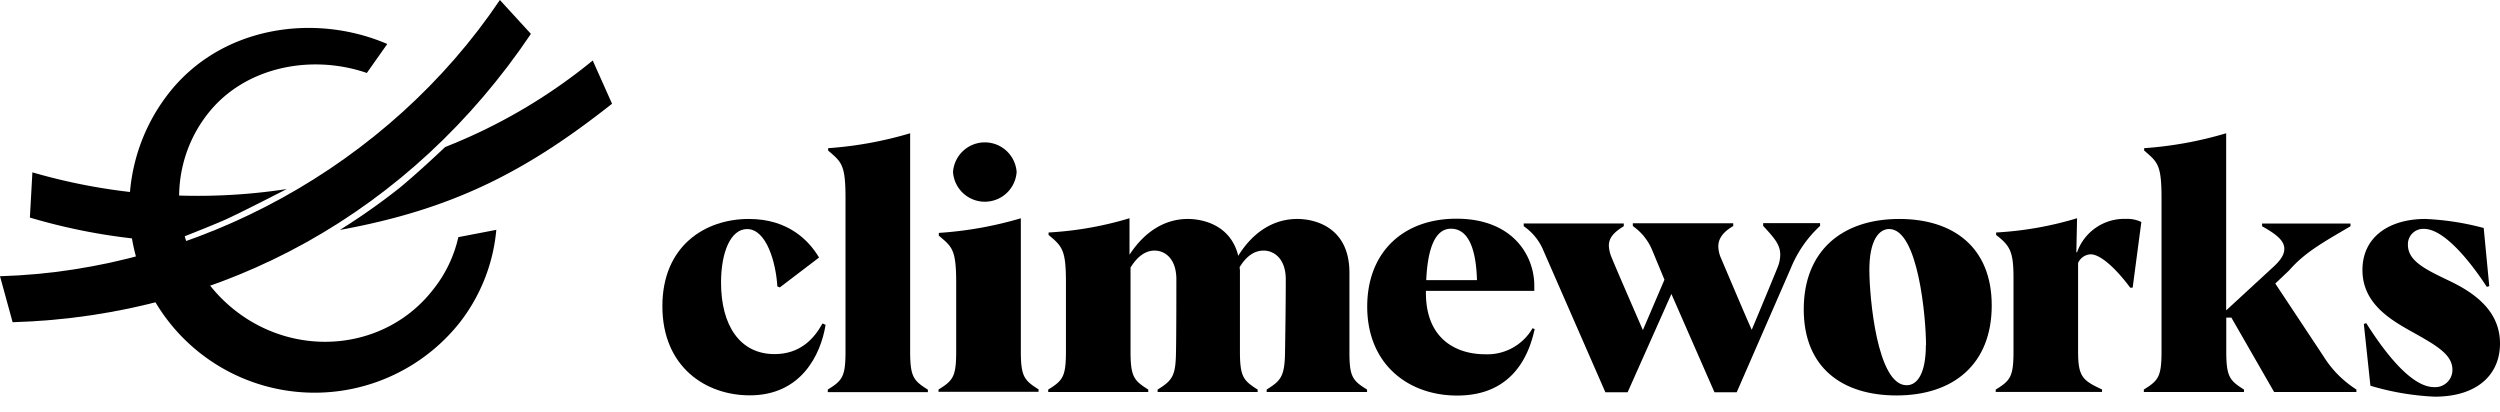
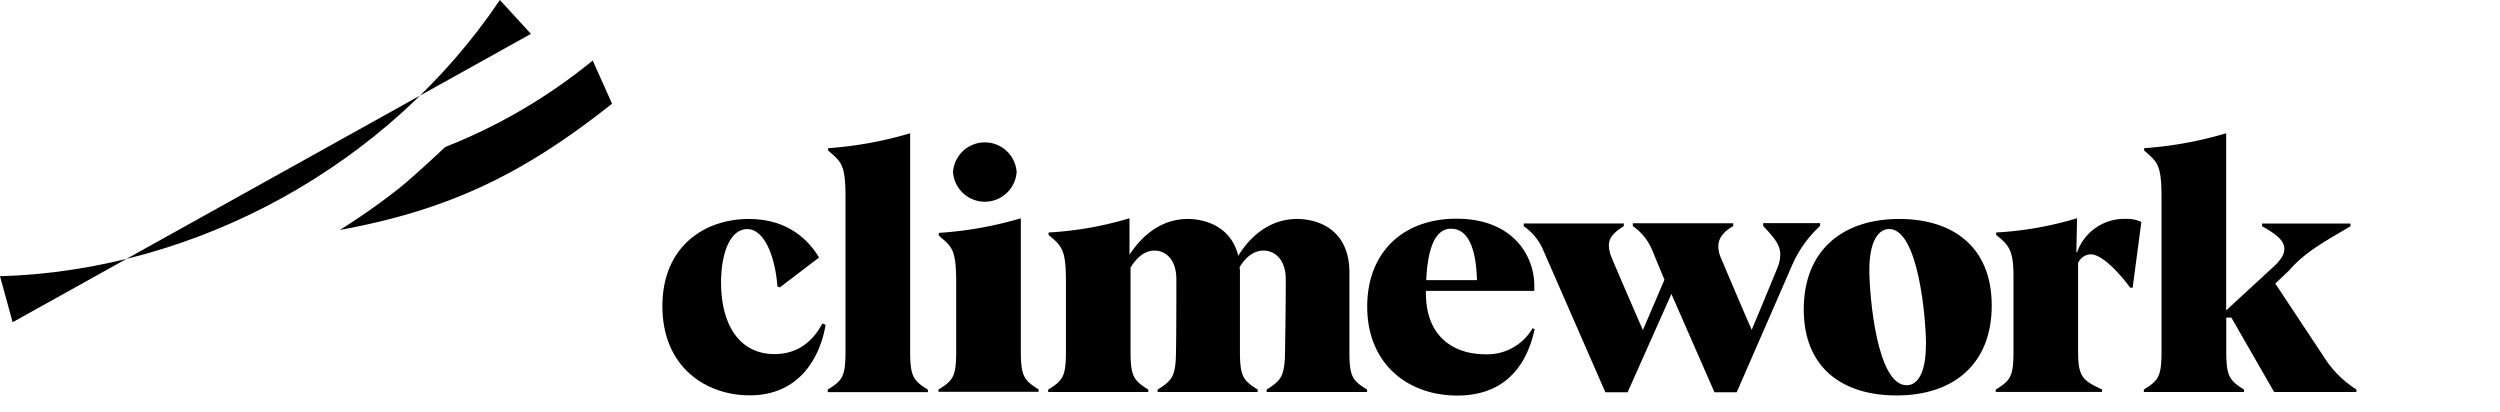
<svg xmlns="http://www.w3.org/2000/svg" viewBox="0 0 489.26 80.6">
  <g style="color:black;">
    <path d="m129.63 59.92c0-11.69 8.23-17.07 16.93-17.07 7.82 0 11.83 4.35 13.73 7.55l-7.68 5.85-.48-.2c-.27-4.62-2.11-11.22-5.92-11.22-3.2 0-5.1 4.49-5.1 10.47 0 8.36 3.67 14 10.47 14 5 0 7.75-3 9.38-6l.61.27c-.95 5.92-4.83 13.8-14.82 13.8-8.62.02-17.12-5.55-17.12-17.45z" />
    <path d="m162 76.24c2.86-1.77 3.47-2.52 3.47-7.48v-30.05c0-6.59-.82-7-3.4-9.25v-.46a74.23 74.23 0 0 0 16.05-2.92v42.7c0 5 .68 5.71 3.47 7.48v.48h-19.59z" />
    <path d="m183.66 76.24c2.86-1.77 3.47-2.52 3.47-7.48v-13.46c0-6.53-.82-7-3.4-9.18v-.54a73.49 73.49 0 0 0 16.05-2.86v26c0 5 .68 5.71 3.47 7.48v.48h-19.58v-.48zm2.85-42.57a6.24 6.24 0 0 1 12.45 0 6.24 6.24 0 0 1 -12.45 0z" />
    <path d="m267.54 76.24v.48h-19.65v-.48c2.79-1.77 3.54-2.52 3.6-7.48.07-4.76.14-9.45.14-14.08 0-4.08-2.31-5.64-4.35-5.64-1.7 0-3.33 1-4.69 3.26a5.35 5.35 0 0 1 .07 1.09v15.37c0 5 .68 5.71 3.47 7.48v.48h-19.58v-.48c3-1.84 3.54-2.79 3.6-7.48.07-3.13.07-12.44.07-14.08 0-4.08-2.24-5.64-4.28-5.64-1.7 0-3.33 1.09-4.69 3.33v16.39c0 5 .68 5.71 3.47 7.48v.48h-19.58v-.48c2.86-1.77 3.47-2.52 3.47-7.48v-13.53c0-6.25-.68-7-3.4-9.25v-.48a67.58 67.58 0 0 0 15.84-2.79v7.14c3.06-4.69 7.07-7 11.42-7 2.79 0 8.36 1.09 9.86 7.21 3-4.83 7.07-7.21 11.56-7.21 3.2 0 10.2 1.43 10.2 10.54v15.37c-.02 4.96.59 5.71 3.45 7.48z" />
    <path d="m300.34 64.41c-1 4.55-3.94 13-15.16 13-9.66 0-17.61-6.19-17.61-17.41 0-10.54 6.93-17.2 17.47-17.2 10.95 0 15.23 7.14 15.23 13.12v1h-21.21v.41c0 9.11 6.05 12 11.56 12a10.21 10.21 0 0 0 9.31-5.1zm-21.22-9.59h9.93c-.14-5-1.22-10.06-5.1-10.06-3.06 0-4.55 3.8-4.83 10.06z" />
    <path d="m323.36 49a10.77 10.77 0 0 0 -3.81-4.76v-.54h19.65v.54c-2 1.16-2.92 2.45-2.92 4a6 6 0 0 0 .54 2.31c2.31 5.44 4.76 11.22 6 14 2.79-6.66 4.69-11.29 5.1-12.31a6.7 6.7 0 0 0 .48-2.38c0-1.9-1-3.13-3.34-5.65v-.54h11.14v.54a23.05 23.05 0 0 0 -5.71 8.23l-10.61 24.33h-4.35l-8.43-19.24-8.57 19.24h-4.35l-12.1-27.67a10.77 10.77 0 0 0 -3.88-4.83v-.54h19.58v.54c-2 1.22-2.92 2.31-2.92 3.81a6.58 6.58 0 0 0 .54 2.31c.6 1.54 6.05 14.06 6.12 14.21l4.22-9.86" />
    <path d="m353 60.53c0-11.42 7.48-17.68 18.7-17.68 10.54 0 18.09 5.51 18.09 16.93s-7.41 17.61-18.63 17.61c-10.58 0-18.16-5.39-18.16-16.86zm23.93 7c0-5.24-1.5-22.71-7.21-22.71-2 0-3.88 2.18-3.88 8 0 5.24 1.5 22.57 7.28 22.57 2.01.03 3.78-2.14 3.78-7.86z" />
    <path d="m390.58 76.24c2.86-1.77 3.47-2.52 3.47-7.48v-14.42c0-5.1-.68-6.25-3.4-8.36v-.48a67.49 67.49 0 0 0 15.84-2.79l-.14 6.66h.14a9.8 9.8 0 0 1 9.66-6.53 6.17 6.17 0 0 1 2.92.61l-1.7 12.85h-.48c-2.31-3.13-5.58-6.53-7.75-6.53a2.82 2.82 0 0 0 -2.45 1.7v17.27c0 5 .88 5.71 4.69 7.48v.48h-20.81v-.46z" />
    <path d="m419.55 76.24c2.86-1.77 3.47-2.52 3.47-7.48v-30.05c0-6.59-.82-7-3.4-9.25v-.46a74.23 74.23 0 0 0 16.05-2.92v34.66l9.38-8.64c1.36-1.29 2-2.31 2-3.4 0-1.56-1.43-2.79-4.35-4.42v-.54h17.3v.54c-5.44 3.2-8.91 5.1-12 8.63l-2.72 2.58 9.42 14.21a20.59 20.59 0 0 0 6.46 6.53v.48h-16.11l-8.36-14.55h-1v6.6c0 5 .68 5.71 3.47 7.48v.48h-19.6v-.48z" />
-     <path d="m463.9 75.49-1.29-12.1.48-.14c3.94 6.25 9 12.51 13.26 12.51a3.37 3.37 0 0 0 3.6-3.4c0-2.92-3-4.69-7.75-7.34-4.28-2.38-9.86-5.58-9.86-12.17s5.37-10 12.31-10a52.75 52.75 0 0 1 11.42 1.77l1.09 11.38-.48.14c-3.26-5-8.36-11.35-12.31-11.35a3 3 0 0 0 -3.13 3.13c0 3.26 3.67 4.9 8.16 7.07 5.3 2.52 9.86 6.12 9.86 12.24s-4.49 10.4-12.78 10.4a51.83 51.83 0 0 1 -12.58-2.14z" />
  </g>
-   <path d="m56.11 37a115.7 115.7 0 0 1 -49.77-3.27l-.49 8.85a116 116 0 0 0 27.69 4.69s7.84-3.07 10.53-4.27c3.09-1.39 12.04-6 12.04-6z" />
  <path d="m87.12 28.77a107.66 107.66 0 0 0 28.88-16.93l3.78 8.46c-17 13.44-31.37 20.7-53.27 24.7a127.62 127.62 0 0 0 11.73-8.26c3.94-3.26 8.88-7.97 8.88-7.97z" />
-   <path d="m2.47 63.06-2.47-9c38.71-1.14 76.15-21.85 97.83-54.06l6.07 6.63c-23.29 34.61-59.83 55.2-101.43 56.43z" />
-   <path d="m90.13 62.92a34.55 34.55 0 0 0 7-17.94l-7.43 1.43a25.32 25.32 0 0 1 -5 10.34c-9.18 11.75-26.5 13.56-38.69 4s-14.54-26.75-5.36-38.47c7.23-9.25 20.3-11.74 31.14-8l4-5.67c-14.34-6.16-32.55-3.44-42.79 9.67a36.25 36.25 0 1 0 57.13 44.64z" />
+   <path d="m2.47 63.06-2.47-9c38.71-1.14 76.15-21.85 97.83-54.06l6.07 6.63z" />
</svg>